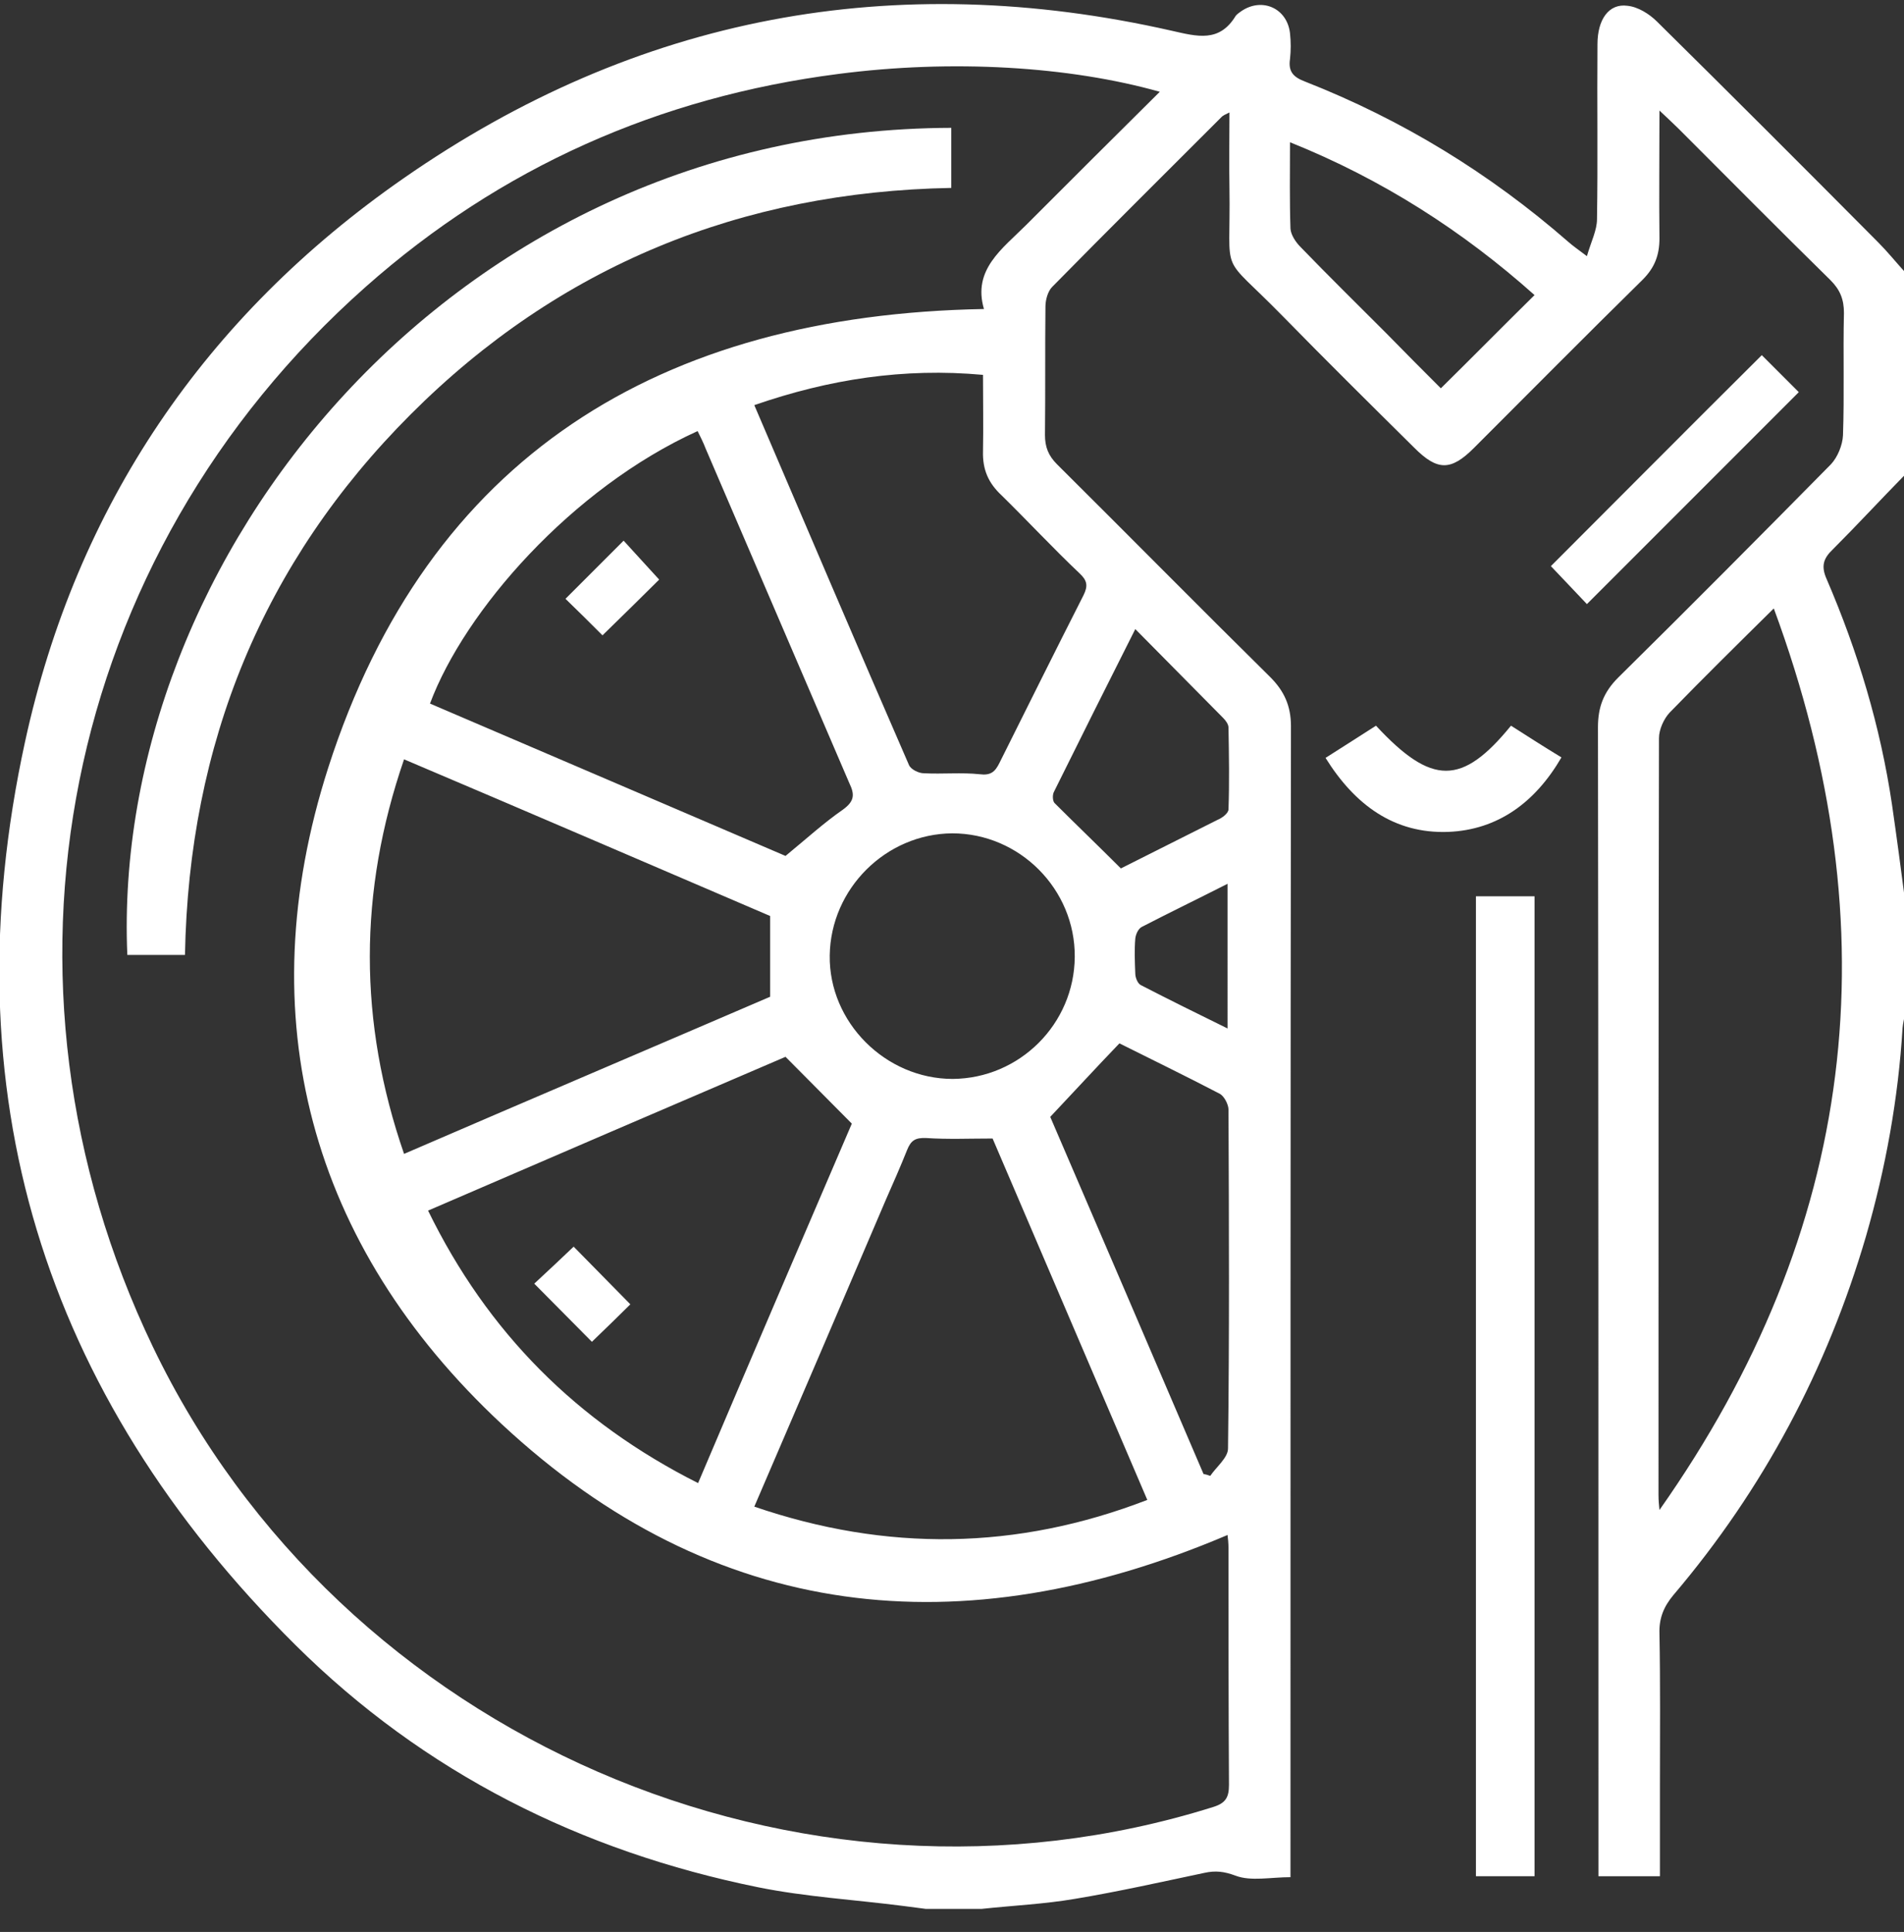
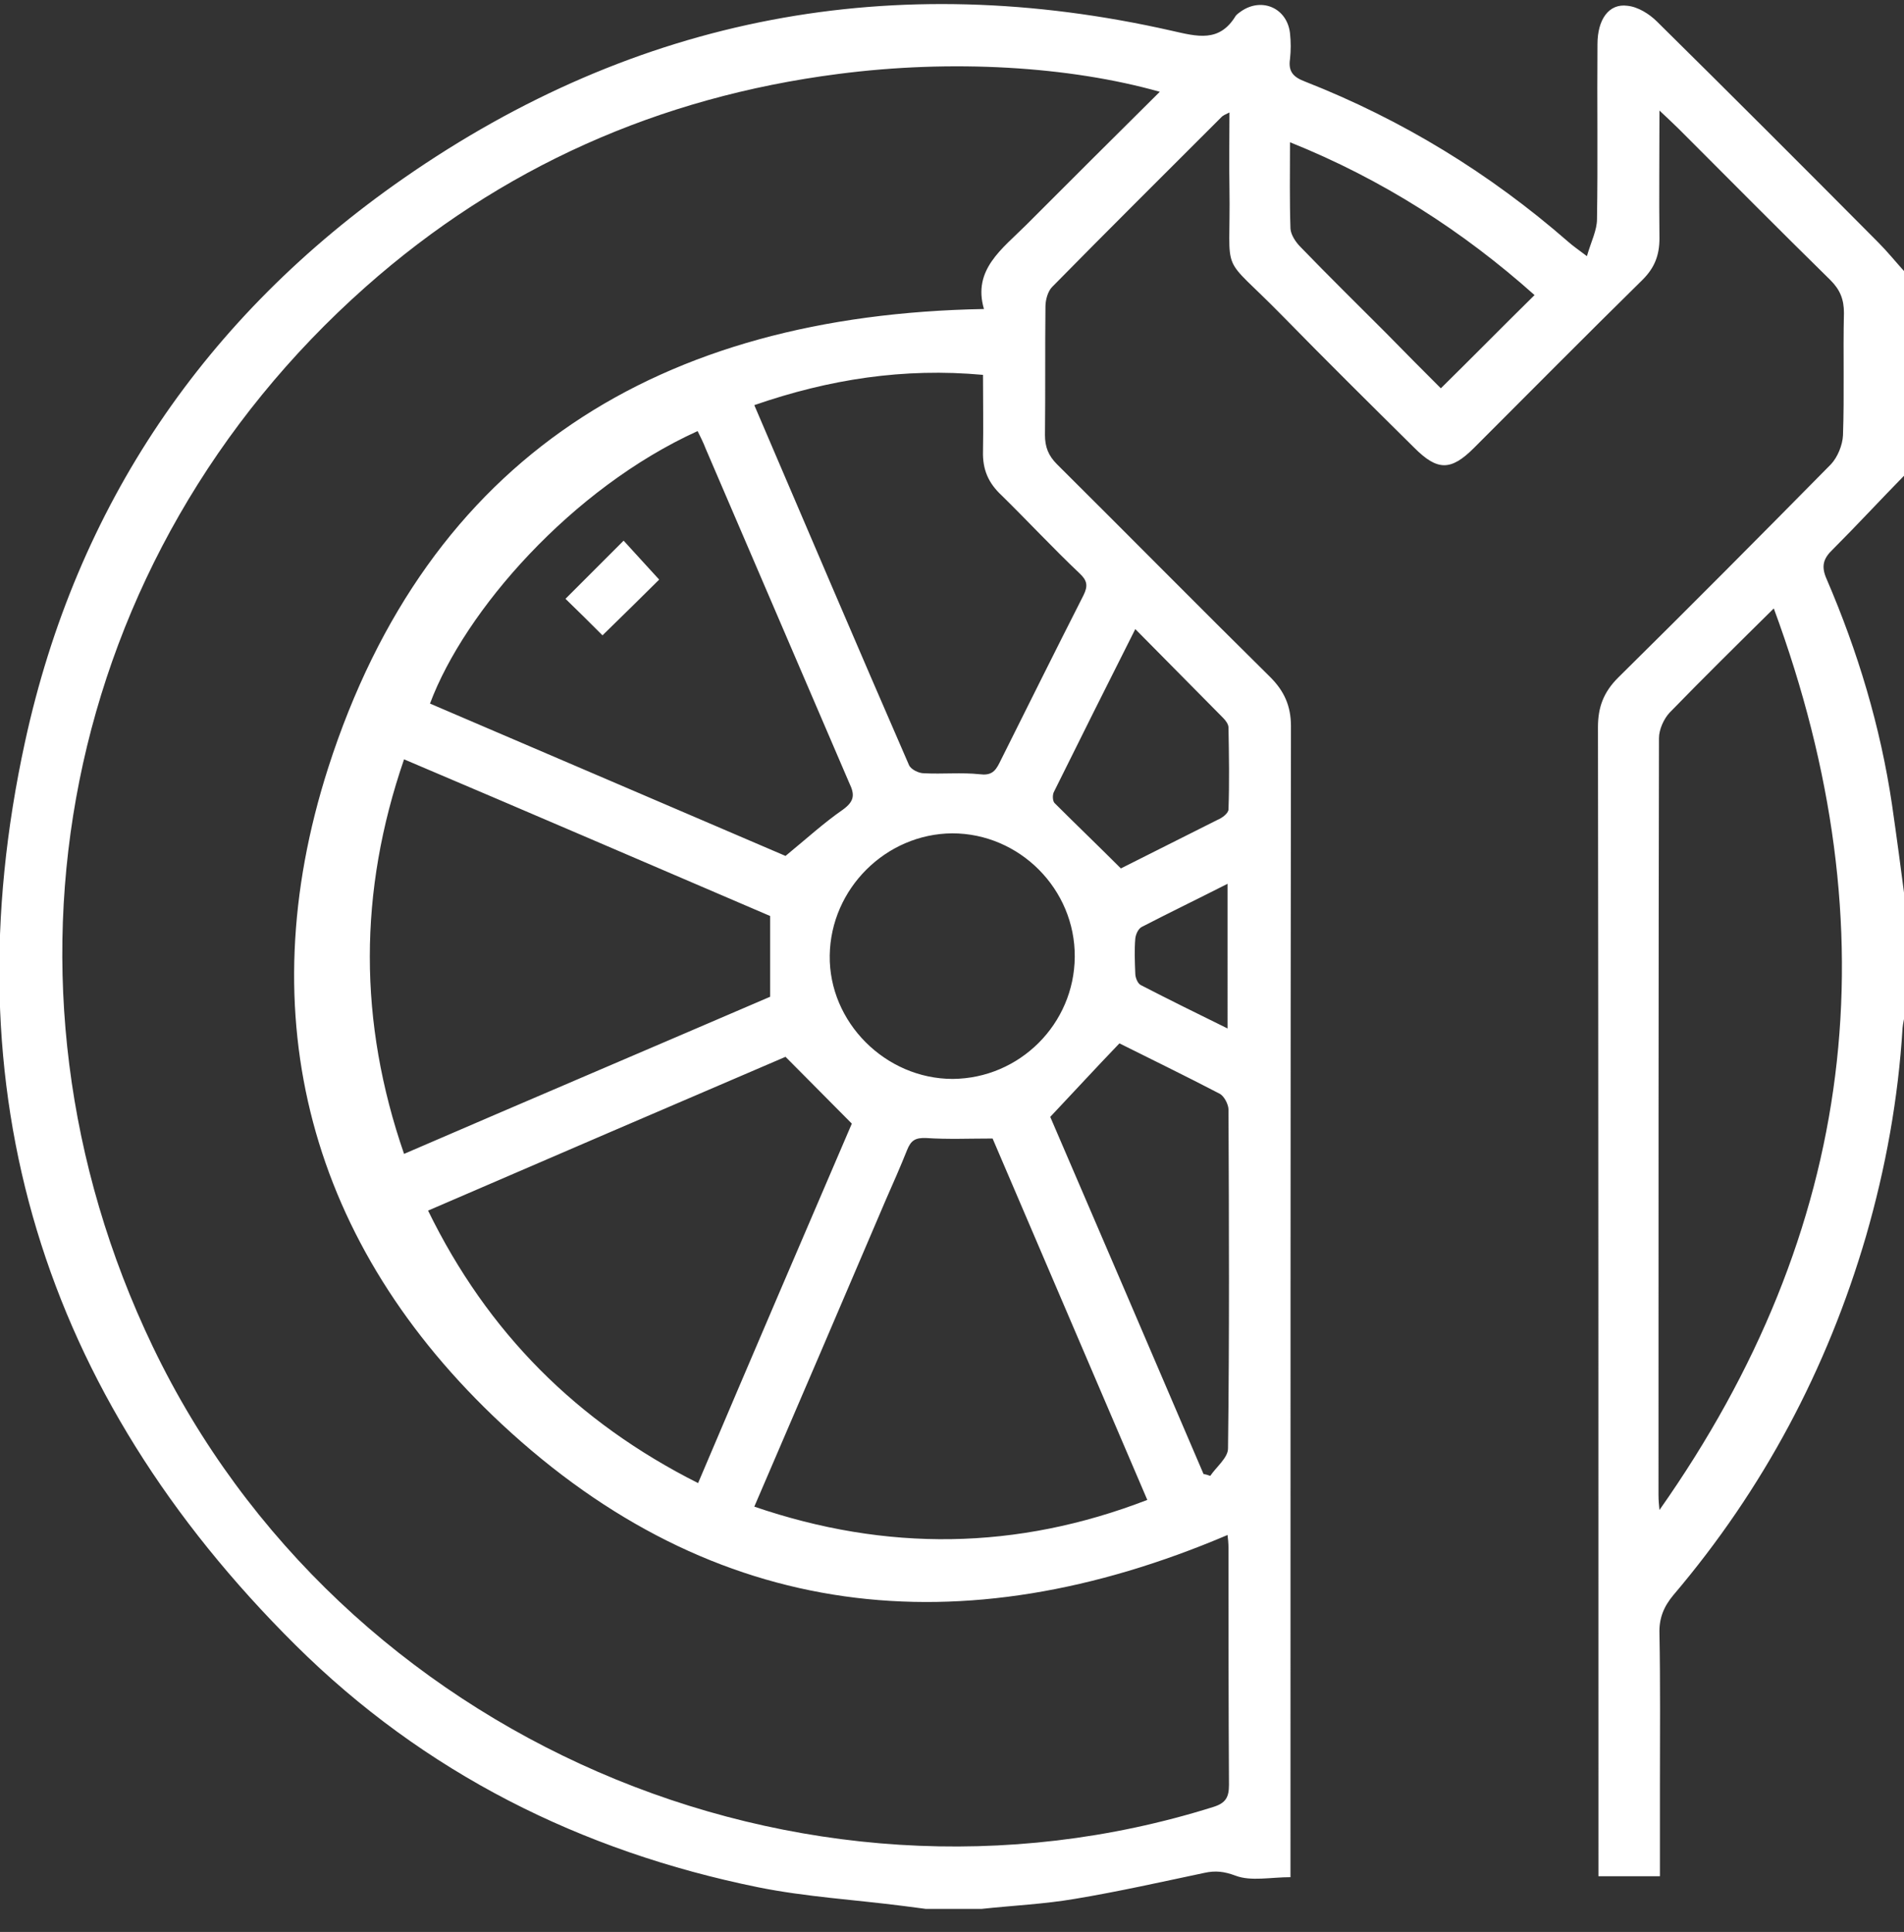
<svg xmlns="http://www.w3.org/2000/svg" version="1.1" id="Capa_1" x="0px" y="0px" viewBox="0 0 396.3 402" style="enable-background:new 0 0 396.3 402;" xml:space="preserve">
  <rect x="0" y="0" width="396.3" height="402" fill="#333333" stroke="none" />
  <style type="text/css">
	.st0{fill:#FFFFFF;}
</style>
  <path class="st0" d="M396.3,99V56.4c-1.8-2-3.5-4.1-5.4-6c-15.3-15.4-30.6-30.7-46-45.9c-1.6-1.6-4-3.1-6.2-3.3  c-3.8-0.5-6.2,2.8-6.2,8c-0.1,12.1,0.1,24.3-0.1,36.4c0,2.3-1.2,4.6-2.1,7.7c-2-1.5-3-2.2-3.9-3C310,36,291.8,24.9,271.7,17  c-2.4-0.9-3.6-2-3.2-4.7c0.2-1.8,0.2-3.6,0-5.4c-0.6-5.2-5.8-7.5-10.1-4.6c-0.4,0.3-0.9,0.6-1.2,1c-3.4,5.6-8,4.3-13.3,3.1  C186.1-6.7,132.6,3.3,84,37.1C42.7,65.8,15.9,105.2,5.2,154.4C-10.6,227,8.8,290,61.5,342.3c26.8,26.6,59.4,42.9,96.3,50.4  c9.9,2,20.2,2.6,30.3,3.9c1.5,0.2,3,0.4,4.6,0.6h11.6c6.5-0.7,13.1-1,19.5-2.1c9-1.5,17.9-3.5,26.9-5.4c2.3-0.5,4.1-0.3,6.5,0.6  c3.2,1.2,7.3,0.3,11.4,0.3v-4.5c0-78.3,0-156.7,0.1-235c0-4.2-1.4-7.3-4.3-10.2c-14.9-14.7-29.6-29.6-44.4-44.3  c-1.8-1.8-2.5-3.6-2.5-6.1c0.1-8.9,0-17.8,0.1-26.7c0-1.4,0.5-3.2,1.4-4.1c11.7-11.9,23.5-23.6,35.3-35.4c0.3-0.3,0.6-0.4,1.6-0.9  c0,5.5-0.1,10.6,0,15.7c0.3,19.4-2.4,12.9,11.1,26.7c9,9.2,18.2,18.3,27.4,27.4c4.8,4.8,7.6,4.8,12.4,0c11.7-11.7,23.3-23.4,35.1-35  c2.5-2.5,3.5-5.1,3.5-8.6c-0.1-8.6,0-17.2,0-26.6c1.8,1.7,3,2.8,4.1,3.9c10.5,10.5,20.9,21,31.5,31.4c2,2,2.8,4,2.8,6.8  c-0.2,8.5,0.1,17-0.2,25.5c-0.1,2-1.1,4.5-2.5,6c-14.7,14.9-29.4,29.7-44.3,44.4c-3,3-4.2,6.1-4.2,10.3c0.1,78.3,0.1,156.7,0.1,235  v4.1h12.8v-19.1c0-10.5,0.1-20.9-0.1-31.4c-0.1-3.2,0.9-5.6,2.9-8c18.7-22,32-47,40.1-74.7c4.1-14.2,6.7-28.6,7.6-43.3  c0.1-1.1,0.4-2.2,0.6-3.4v-22.5c-0.9-6.9-1.8-13.7-2.8-20.6c-2.4-16.2-7.1-31.8-13.6-46.9c-1.2-2.7-0.7-4.3,1.3-6.2  C386.4,109.4,391.3,104.1,396.3,99z M175.4,168.5c-3.9,2.7-7.4,5.9-11.9,9.6c-23.4-10-48.7-20.9-74-31.7  c7.2-19.3,29.5-44.8,55.7-56.7c0.6,1.2,1.2,2.4,1.7,3.7c10,23.2,19.9,46.4,29.9,69.6C177.9,165.3,177.9,166.7,175.4,168.5z   M198.2,173.4c14,0,25.6,11.6,25.5,25.7c-0.1,14-11.5,25.3-25.4,25.4c-14,0-25.8-11.8-25.6-25.7  C172.9,184.9,184.4,173.5,198.2,173.4z M160.3,190.6v16.8c-25.1,10.8-50.5,21.6-76.2,32.7c-9.5-27.5-9.5-54.5,0-82.1  C109.8,168.9,135.1,179.8,160.3,190.6z M163.5,219.9c4.8,4.8,8.9,9,13.8,13.9c-10.1,23.5-21,48.9-32,74.8  c-25.2-12.7-43.8-31.3-56.2-56.7C114.6,240.9,139.9,230,163.5,219.9z M184.4,249.6c1.5-3.4,3-6.8,4.4-10.3c0.8-2,1.7-2.6,4-2.5  c4.5,0.3,9,0.1,13.8,0.1c10.6,24.8,21.3,49.7,32.2,75.2c-27.2,10.5-54.3,10.8-81.8,1.4C166.3,291.9,175.4,270.7,184.4,249.6z   M218.6,232.4c4.9-5.2,9.5-10.2,14.4-15.3c6.6,3.3,13.8,6.8,20.9,10.5c0.9,0.5,1.8,2.2,1.8,3.3c0.1,23.5,0.2,47-0.1,70.5  c0,1.9-2.4,3.8-3.7,5.7c-0.5-0.2-0.9-0.3-1.4-0.4C239.8,281.7,229.1,256.8,218.6,232.4z M236.3,195.3c0.1-0.9,0.6-2,1.3-2.4  c5.8-3,11.6-5.8,17.9-9V214c-6.3-3.1-12.2-6-18-9c-0.7-0.3-1.2-1.6-1.2-2.4C236.2,200.1,236.1,197.7,236.3,195.3z M254.6,149.4  c0.5,0.5,1.1,1.3,1.1,2c0.1,5.7,0.2,11.3,0,17c0,0.8-1.3,1.8-2.3,2.2c-6.9,3.5-13.8,6.9-20.1,10.1c-4.7-4.7-9.3-9.1-13.8-13.6  c-0.4-0.4-0.5-1.7-0.1-2.4c5.5-11.1,11-22.1,16.9-33.8C242.6,137.3,248.6,143.3,254.6,149.4z M224.7,119.3c1.6,1.5,1.8,2.6,0.8,4.6  c-5.9,11.6-11.7,23.3-17.5,34.9c-0.9,1.8-1.8,2.6-4.1,2.3c-3.8-0.4-7.7,0-11.6-0.2c-1.1,0-2.7-0.8-3.1-1.7  c-10.8-24.8-21.4-49.7-32.2-74.9c15.6-5.4,31.1-7.8,47.6-6.3c0,5.4,0.1,10.7,0,15.9c-0.1,3.8,1.1,6.6,3.9,9.2  C214,108.5,219.2,114.1,224.7,119.3z M213.6,46.8c-5,5-11.2,9.3-8.8,17.5c-67.4,1.2-115.7,30.7-136.5,95.5  c-16.6,51.8-3.8,99.3,36.1,136.5c44.2,41.2,95.6,46.7,151.1,23.1c0.1,0.7,0.2,1.8,0.2,2.8c0,16.4,0,32.8,0.1,49.2  c0,2.6-0.7,3.8-3.3,4.6c-86,27-181.7-14.5-220.7-95.8c-36.5-76.1-19-164.4,44.3-220.5c28.1-24.9,61.1-39.5,98.3-44.3  c23.8-3.1,48.2-1.6,67,3.7C231.8,28.6,222.7,37.7,213.6,46.8z M299.9,80.8c-3.6-3.6-7.6-7.6-11.5-11.6c-5.9-5.9-11.9-11.8-17.7-17.8  c-1-1-2-2.5-2.1-3.8c-0.2-5.8-0.1-11.6-0.1-18c19.2,7.7,36,18.5,50.9,31.8C312.9,67.8,306.6,74.2,299.9,80.8z M345.4,314.2  c-0.1-1-0.2-2-0.2-3.1c0-52.5,0-105,0.1-157.5c0-1.8,1-4,2.2-5.3c6.9-7.1,14-14.1,21.7-21.7C394,193.8,386.4,256,345.4,314.2z" />
-   <rect x="307.2" y="186.5" class="st0" width="12.2" height="203.9" />
-   <path class="st0" d="M374.4,81.6c-14.8,14.8-29.5,29.5-44.1,44.1c-2.2-2.3-5-5.3-7.5-7.9c14.2-14.2,28.9-29,43.9-43.9  C369.1,76.3,371.9,79.1,374.4,81.6z" />
-   <path class="st0" d="M325,157.6c-5.4,9.3-13.2,15.1-23.6,15.5c-11.2,0.4-19.4-5.6-25.5-15.4c3.8-2.4,7.2-4.6,10.5-6.7  c11.6,12.5,17.9,12.5,28.1,0C317.8,153.1,321.2,155.3,325,157.6z" />
-   <path class="st0" d="M198,26.6v12.5c-43.7,0.8-81.6,16.2-112.5,47.1c-30.8,30.8-46.2,68.6-47,112.5h-12C23,116.5,93.7,26.9,198,26.6  z" />
  <path class="st0" d="M137.2,120.6c-3.3,3.3-7.5,7.4-11.8,11.6c-2.3-2.3-5.1-5.1-7.7-7.6c4.1-4.1,8.2-8.2,12.1-12.1  C132.1,115,134.8,118,137.2,120.6z" />
-   <path class="st0" d="M131.2,271.4c-2.2,2.2-5.1,5-8,7.8c-3.8-3.8-7.8-7.9-12-12.1c2.8-2.6,5.7-5.3,8.2-7.7  C123.2,263.3,127.3,267.4,131.2,271.4z" />
</svg>